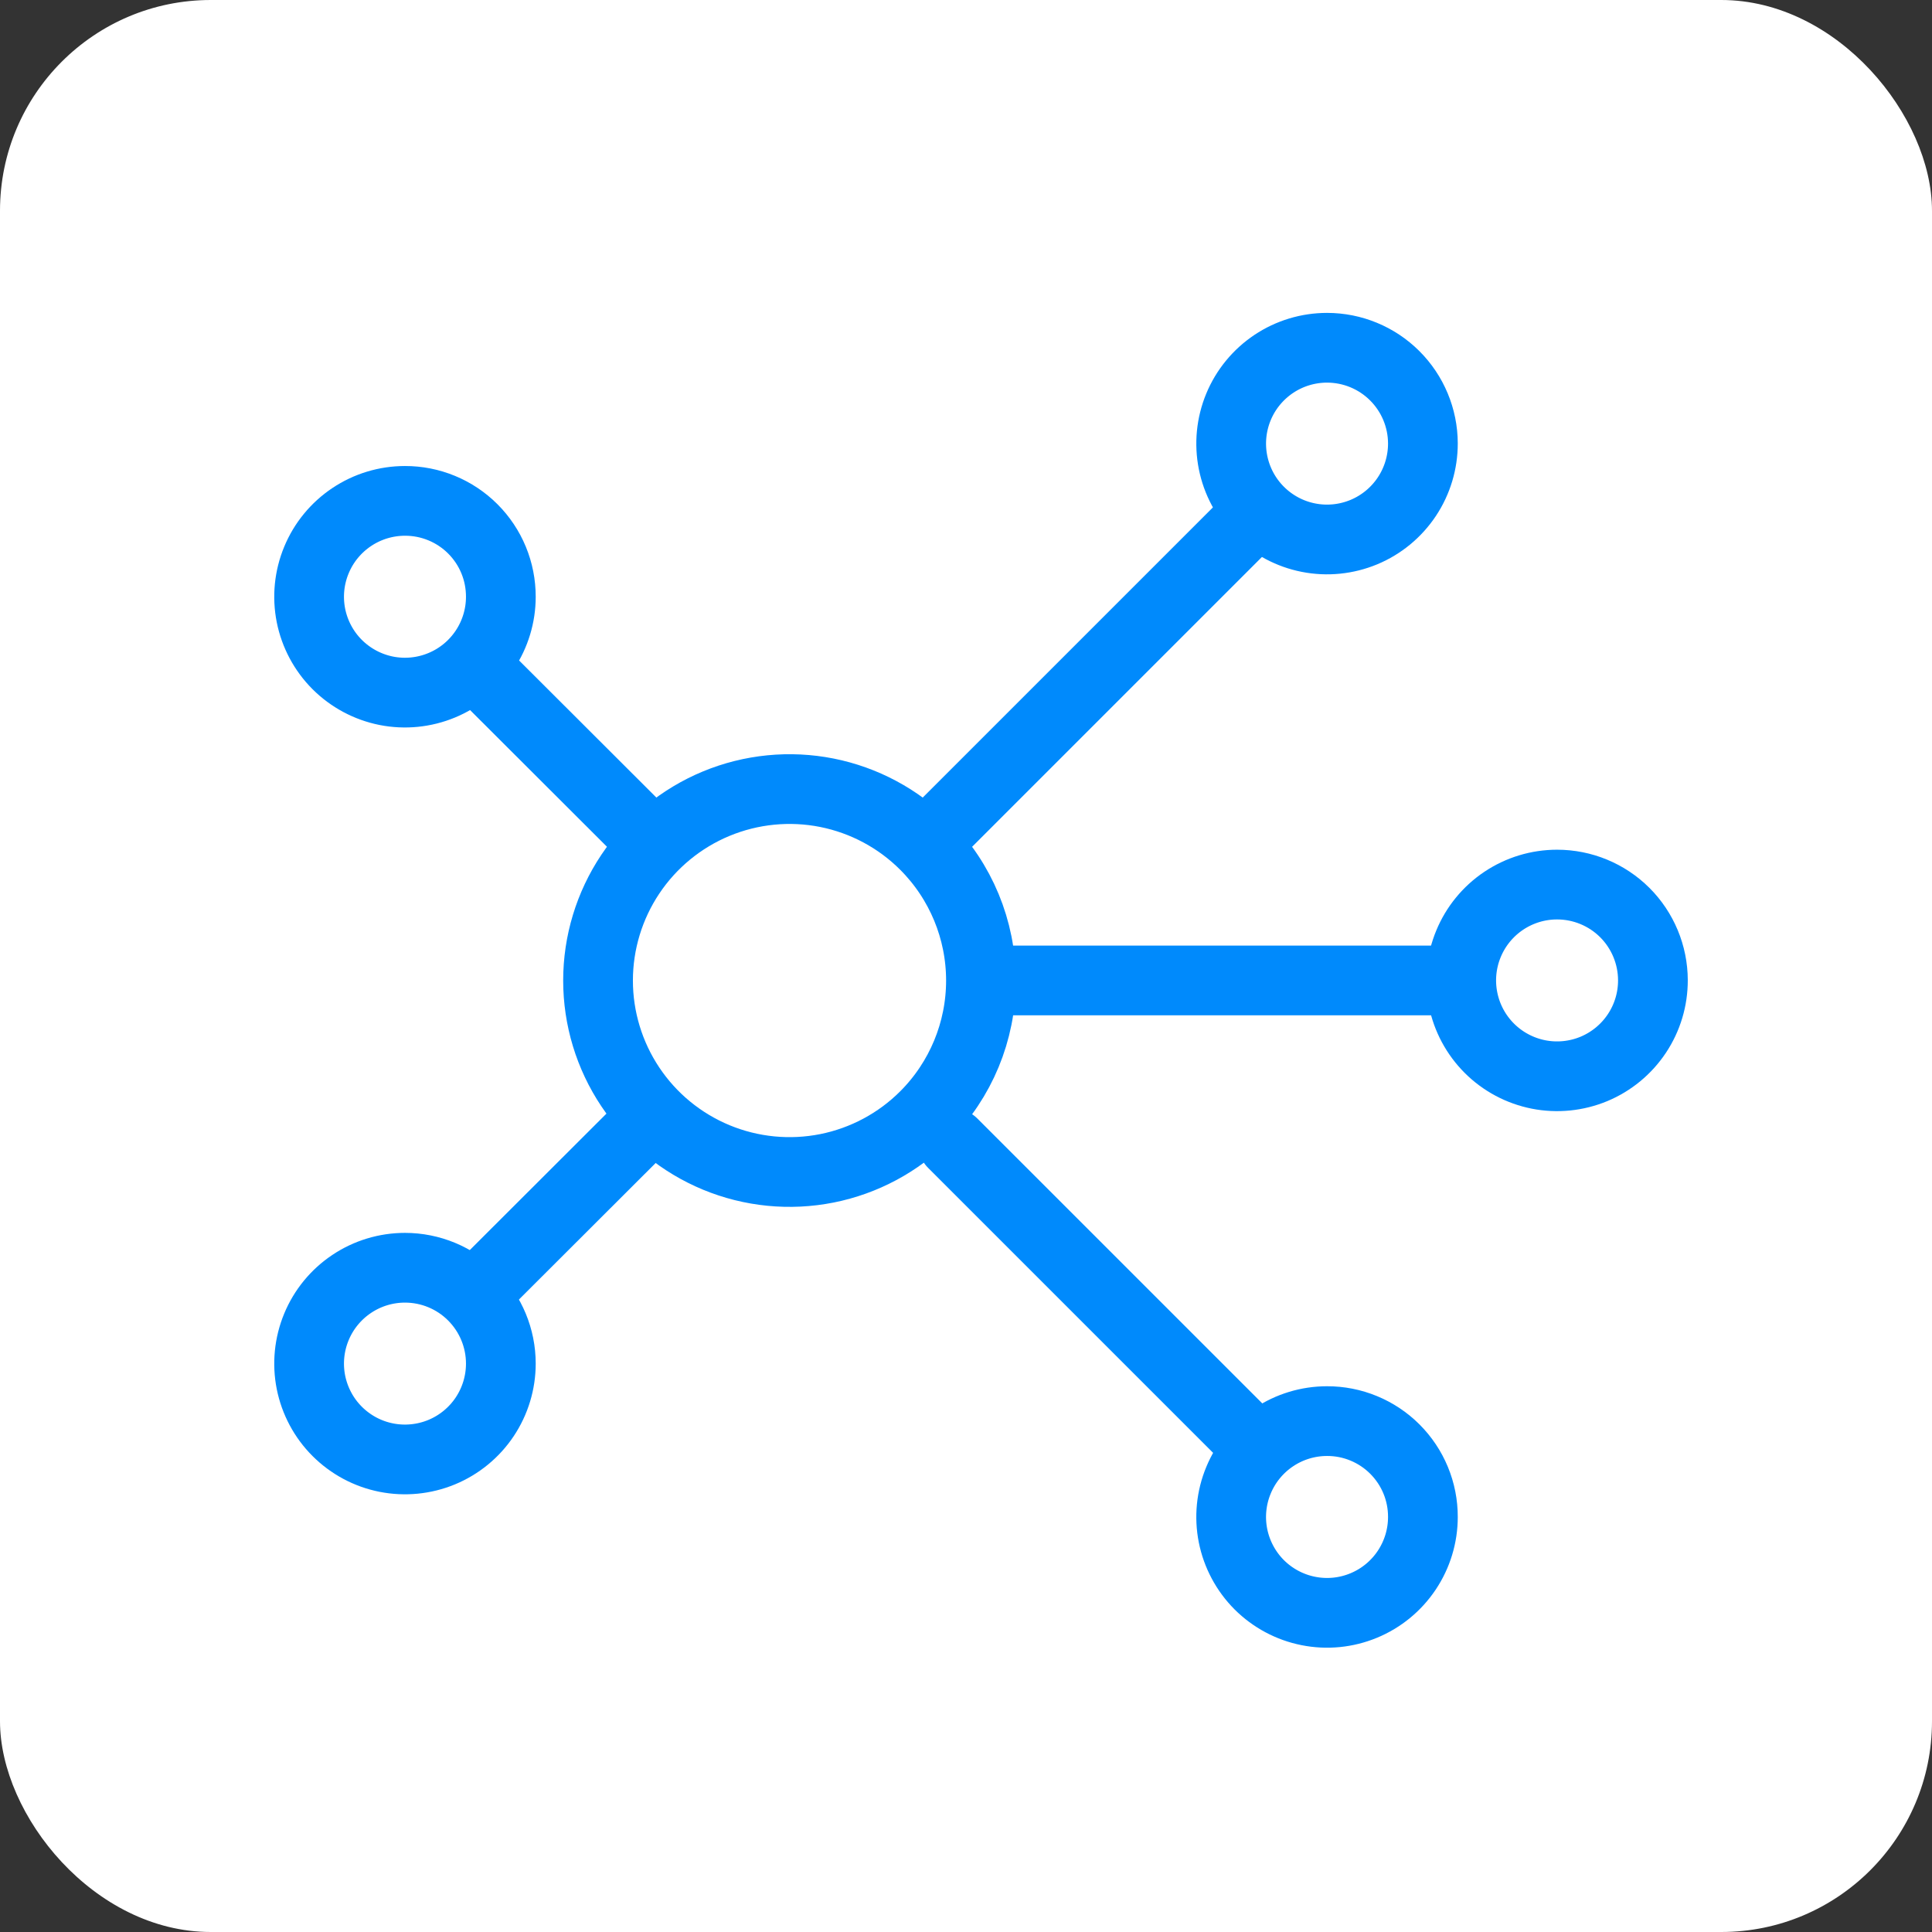
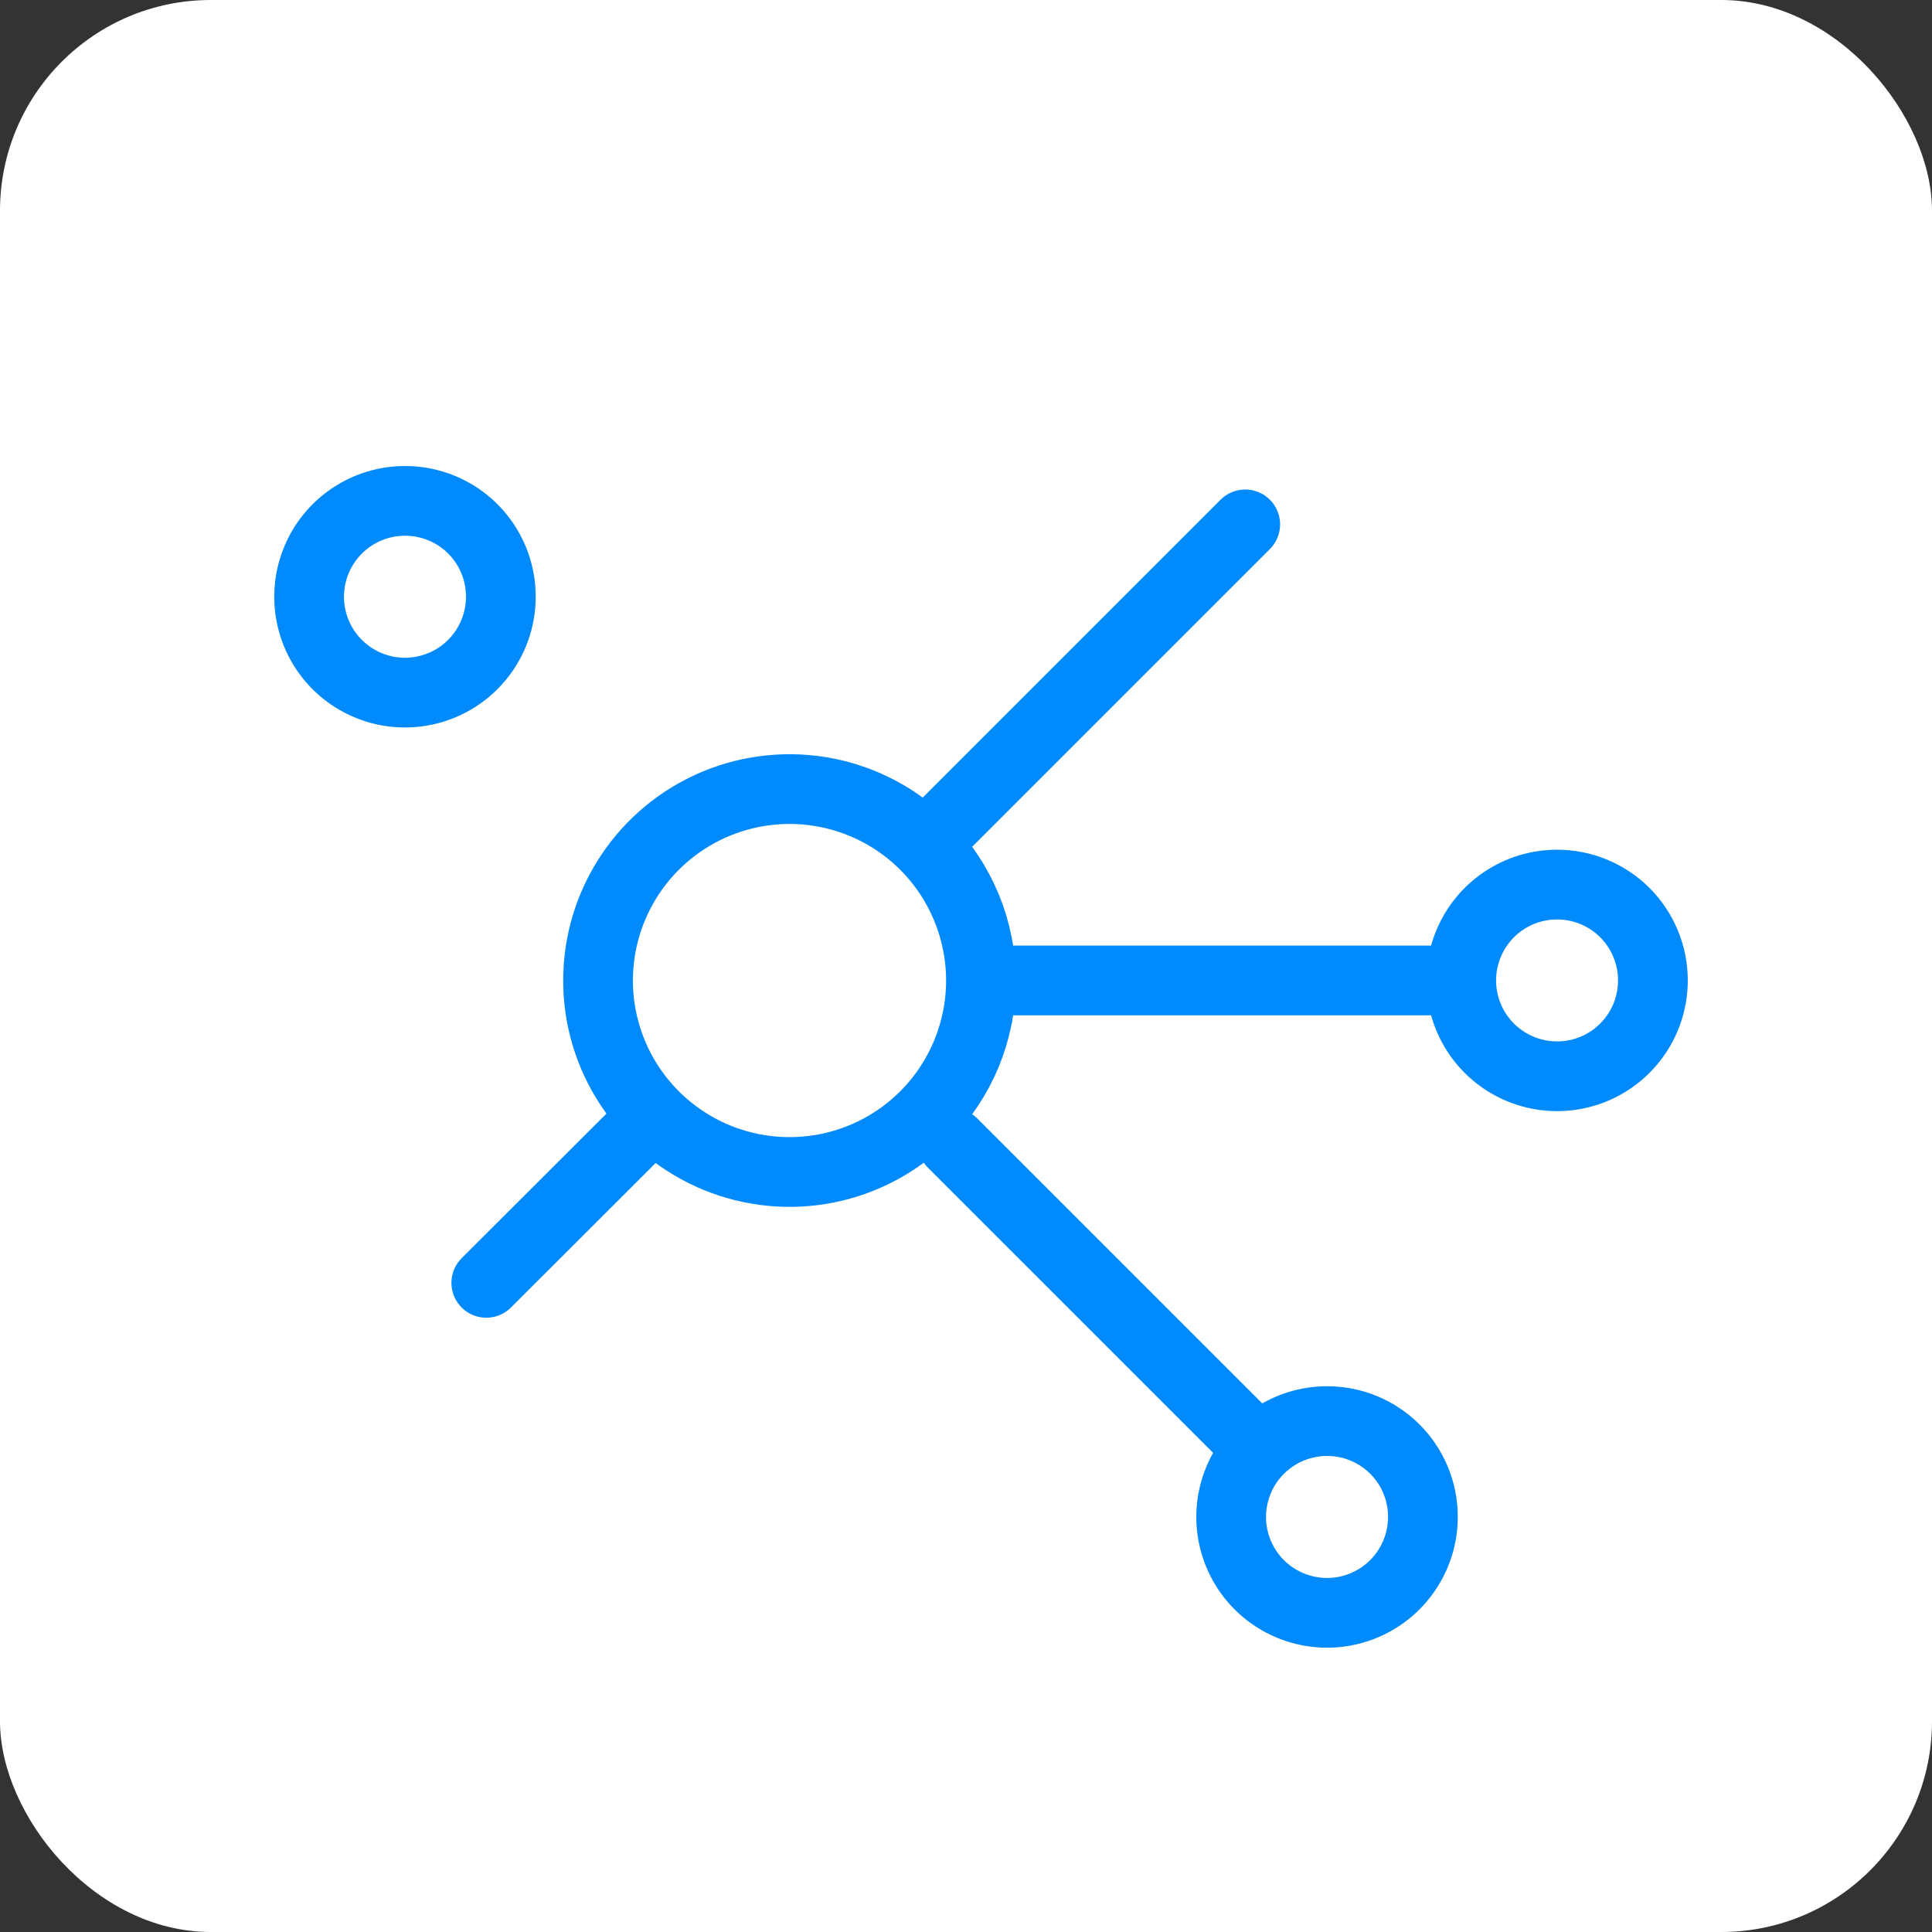
<svg xmlns="http://www.w3.org/2000/svg" width="55" height="55" viewBox="0 0 55 55" fill="none">
  <rect x="0" y="0" width="55" height="55" fill="#333333" stroke="none" />
  <rect width="55" height="55" rx="6" fill="white" />
  <path d="M18.479 31.892L13.844 36.52" stroke="#008AFC" stroke-width="1.985" stroke-linecap="round" stroke-linejoin="round" />
  <path d="M26.84 23.537L35.449 14.928" stroke="#008AFC" stroke-width="1.985" stroke-linecap="round" stroke-linejoin="round" />
  <path d="M27.932 27.911H41.023" stroke="#008AFC" stroke-width="1.985" stroke-linecap="round" stroke-linejoin="round" />
-   <path d="M18.493 23.915L13.865 19.294" stroke="#008AFC" stroke-width="1.985" stroke-linecap="round" stroke-linejoin="round" />
  <path d="M27.124 32.546L35.464 40.885" stroke="#008AFC" stroke-width="1.985" stroke-linecap="round" stroke-linejoin="round" />
  <path d="M26.331 31.767C25.569 32.53 24.598 33.049 23.54 33.26C22.483 33.47 21.387 33.362 20.391 32.95C19.395 32.537 18.543 31.839 17.944 30.942C17.345 30.046 17.025 28.992 17.025 27.914C17.025 26.836 17.345 25.782 17.944 24.886C18.543 23.989 19.395 23.291 20.391 22.878C21.387 22.466 22.483 22.358 23.54 22.568C24.598 22.779 25.569 23.298 26.331 24.061C27.352 25.083 27.926 26.469 27.926 27.914C27.926 29.359 27.352 30.745 26.331 31.767Z" fill="white" stroke="#008AFC" stroke-width="1.985" stroke-linecap="round" stroke-linejoin="round" />
  <path d="M14.258 16.988C14.258 17.528 14.098 18.055 13.798 18.504C13.498 18.953 13.072 19.303 12.573 19.509C12.074 19.716 11.526 19.77 10.996 19.665C10.467 19.559 9.981 19.299 9.599 18.918C9.217 18.536 8.958 18.05 8.852 17.521C8.747 16.991 8.801 16.442 9.008 15.944C9.214 15.445 9.564 15.019 10.013 14.719C10.461 14.419 10.989 14.259 11.529 14.259C11.887 14.258 12.243 14.328 12.574 14.465C12.906 14.602 13.207 14.803 13.46 15.056C13.714 15.31 13.915 15.611 14.052 15.943C14.189 16.274 14.258 16.63 14.258 16.988Z" fill="white" stroke="#008AFC" stroke-width="1.985" stroke-linecap="round" stroke-linejoin="round" />
-   <path d="M40.507 12.621C40.508 13.162 40.349 13.69 40.05 14.14C39.751 14.589 39.326 14.94 38.827 15.148C38.328 15.355 37.78 15.411 37.25 15.306C36.72 15.202 36.233 14.942 35.851 14.561C35.468 14.18 35.208 13.693 35.102 13.164C34.996 12.634 35.05 12.085 35.256 11.586C35.462 11.087 35.812 10.661 36.261 10.36C36.71 10.06 37.238 9.9 37.778 9.9C38.5 9.9 39.193 10.186 39.705 10.697C40.216 11.207 40.505 11.899 40.507 12.621Z" fill="white" stroke="#008AFC" stroke-width="1.985" stroke-linecap="round" stroke-linejoin="round" />
  <path d="M47.055 27.903C47.057 28.443 46.898 28.972 46.599 29.421C46.3 29.871 45.874 30.222 45.376 30.43C44.877 30.637 44.328 30.692 43.799 30.588C43.269 30.483 42.782 30.224 42.4 29.843C42.017 29.461 41.757 28.975 41.651 28.446C41.545 27.916 41.598 27.367 41.805 26.868C42.011 26.369 42.361 25.942 42.81 25.642C43.259 25.342 43.786 25.182 44.327 25.182C45.049 25.182 45.742 25.468 46.254 25.978C46.765 26.488 47.053 27.181 47.055 27.903Z" fill="white" stroke="#008AFC" stroke-width="1.985" stroke-linecap="round" stroke-linejoin="round" />
  <path d="M40.507 43.185C40.507 43.725 40.347 44.252 40.047 44.701C39.747 45.15 39.321 45.5 38.822 45.706C38.323 45.913 37.775 45.967 37.245 45.861C36.716 45.756 36.23 45.496 35.848 45.115C35.467 44.733 35.207 44.247 35.101 43.717C34.996 43.188 35.05 42.639 35.257 42.141C35.463 41.642 35.813 41.216 36.262 40.916C36.71 40.616 37.238 40.456 37.778 40.456C38.136 40.455 38.492 40.525 38.823 40.662C39.155 40.799 39.456 41 39.709 41.253C39.963 41.507 40.164 41.808 40.301 42.139C40.438 42.471 40.508 42.826 40.507 43.185Z" fill="white" stroke="#008AFC" stroke-width="1.985" stroke-linecap="round" stroke-linejoin="round" />
-   <path d="M14.258 38.819C14.258 39.358 14.098 39.886 13.798 40.335C13.498 40.784 13.072 41.133 12.573 41.34C12.074 41.546 11.526 41.6 10.996 41.495C10.467 41.39 9.981 41.13 9.599 40.748C9.217 40.367 8.958 39.88 8.852 39.351C8.747 38.822 8.801 38.273 9.008 37.774C9.214 37.276 9.564 36.85 10.013 36.55C10.461 36.25 10.989 36.09 11.529 36.09C12.252 36.09 12.947 36.377 13.458 36.889C13.97 37.401 14.258 38.095 14.258 38.819Z" fill="white" stroke="#008AFC" stroke-width="1.985" stroke-linecap="round" stroke-linejoin="round" />
</svg>